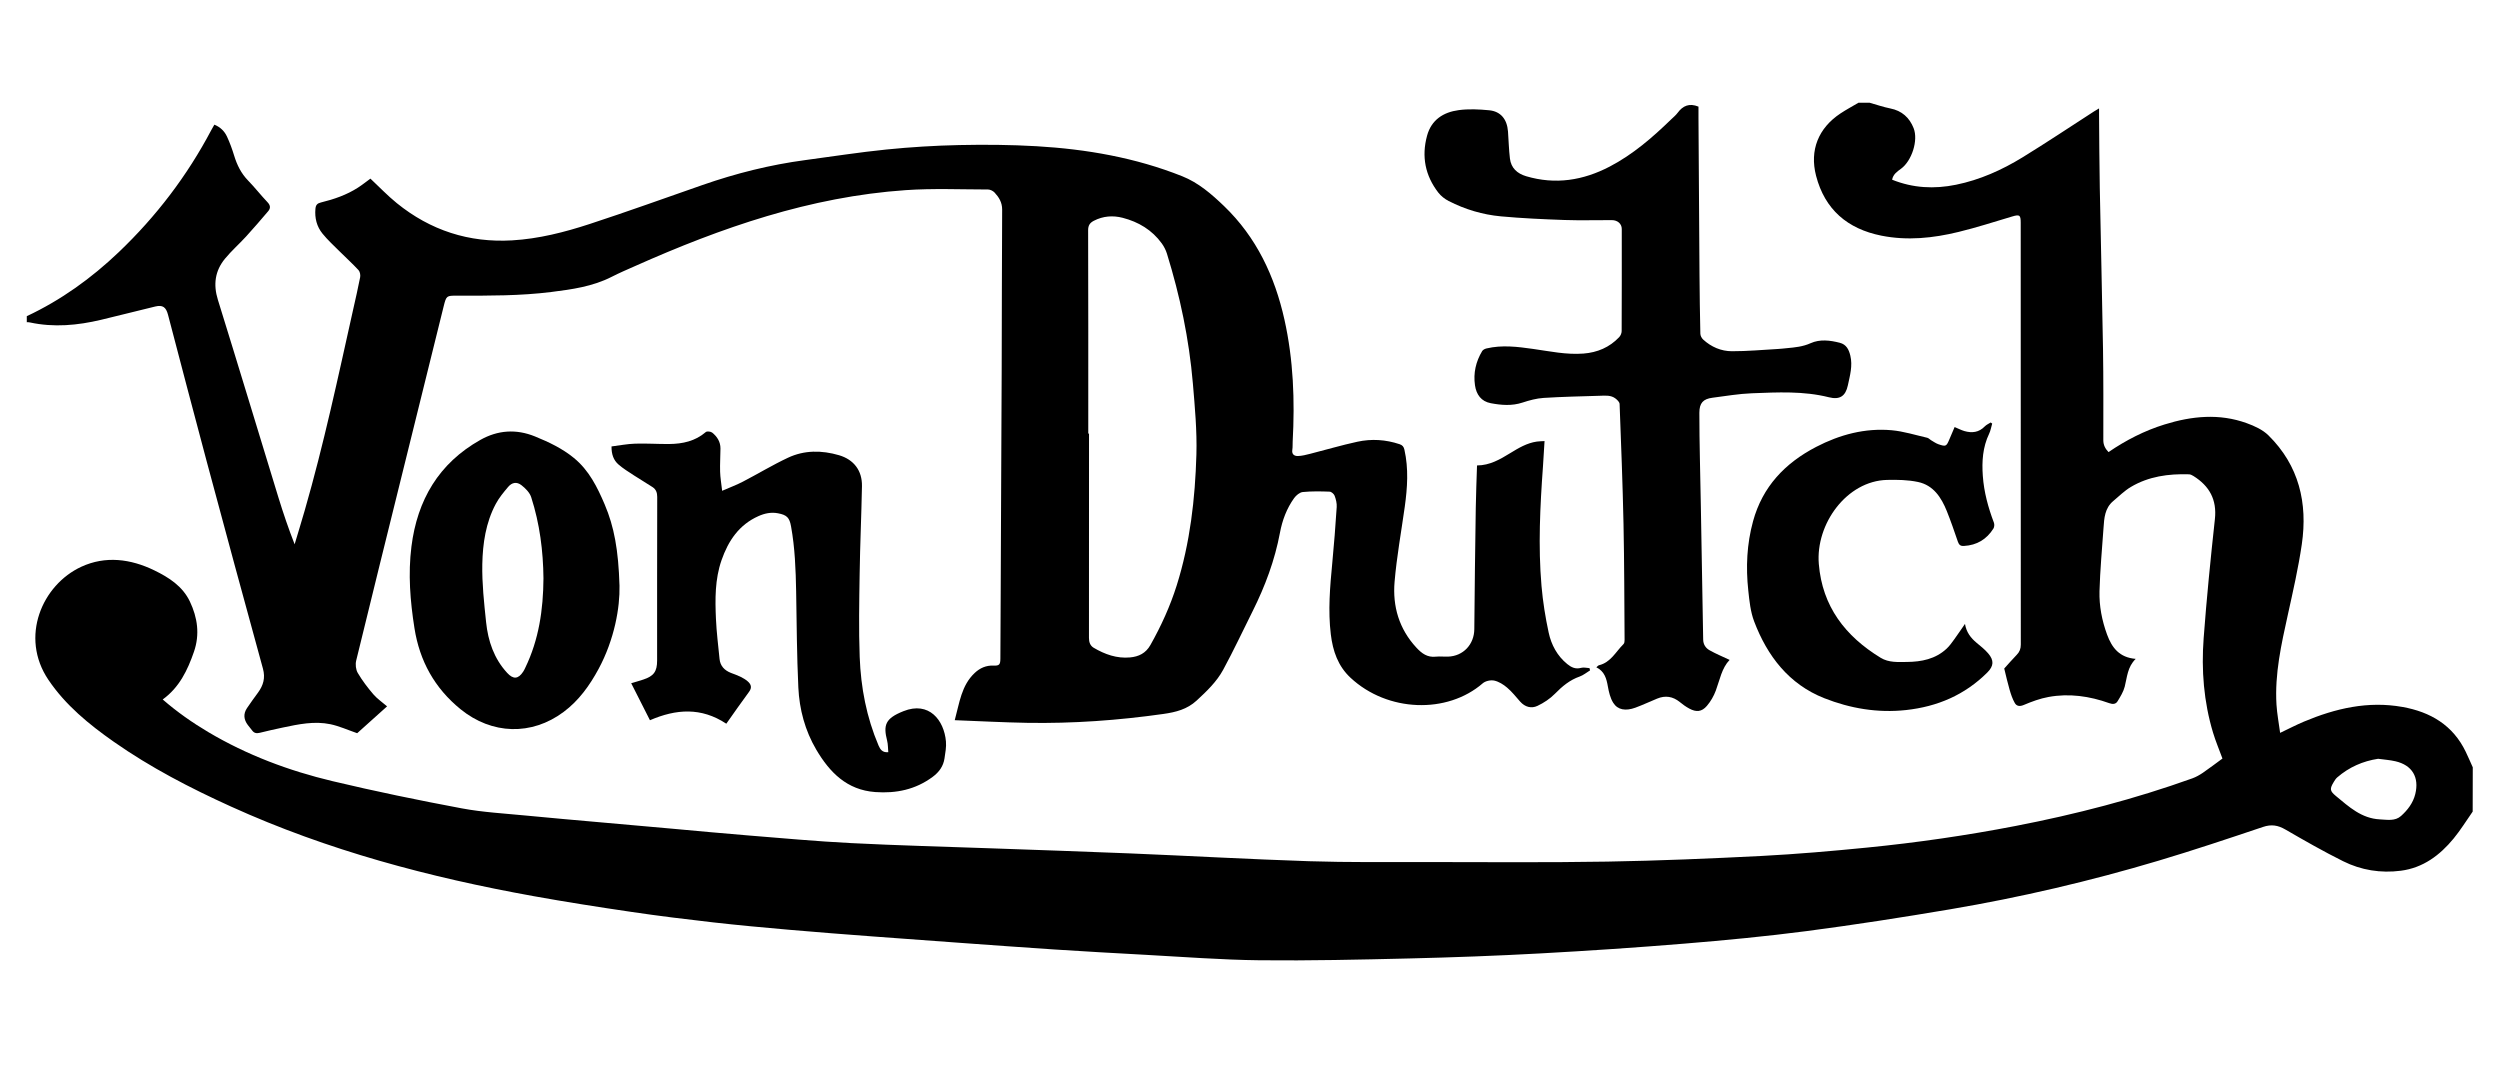
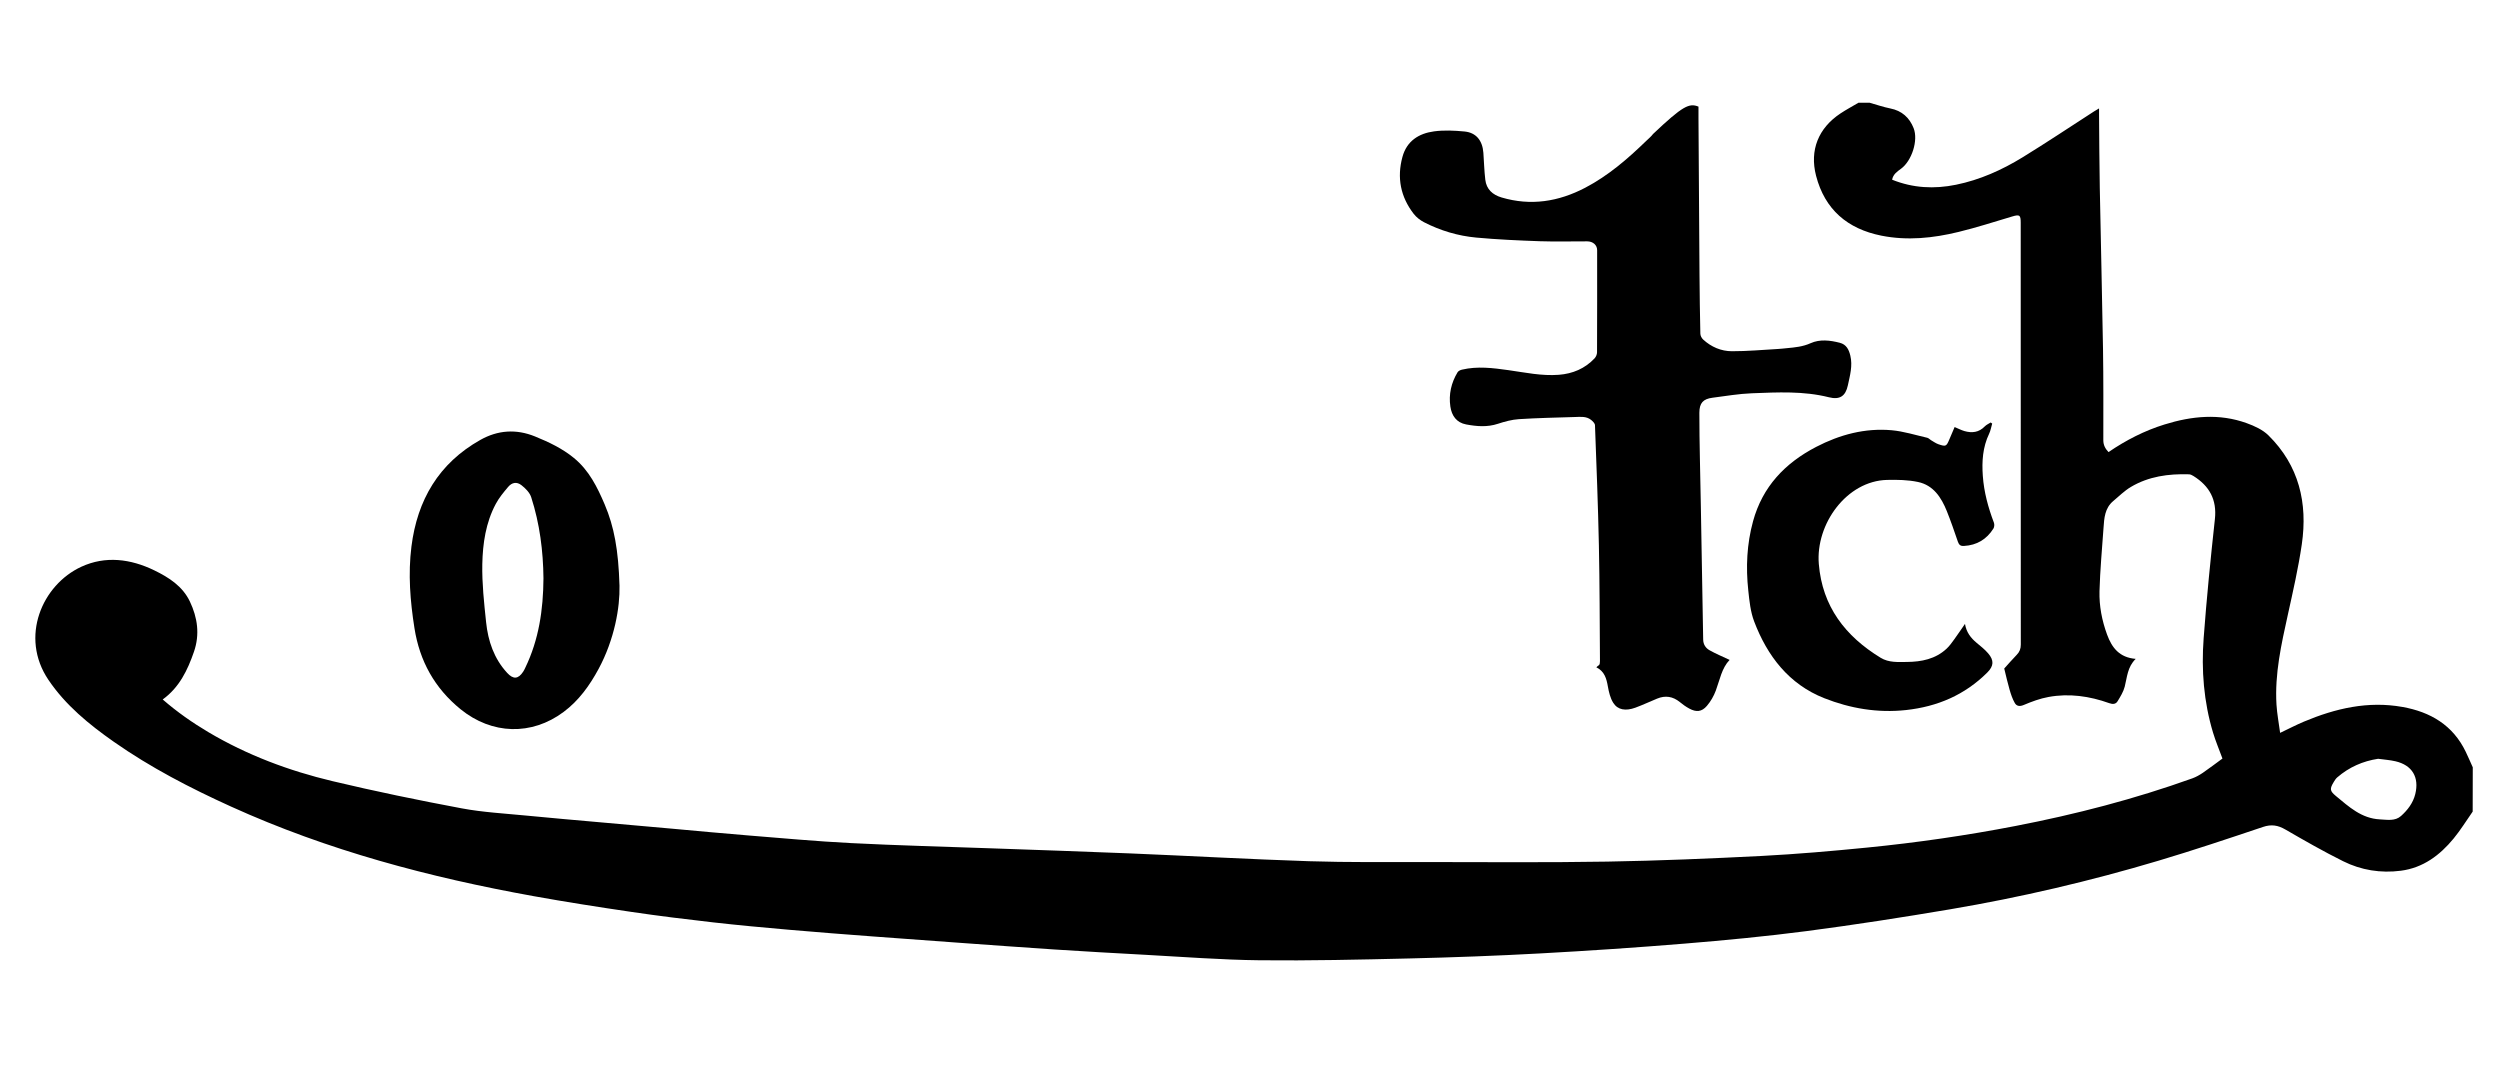
<svg xmlns="http://www.w3.org/2000/svg" version="1.1" id="Calque_1" x="0px" y="0px" viewBox="0 0 140 60" enable-background="new 0 0 140 60" xml:space="preserve">
  <g>
    <path fill-rule="evenodd" clip-rule="evenodd" d="M138.47,45.449c-0.354,0.505-0.677,1.034-1.067,1.508   c-0.771,0.938-1.713,1.643-2.956,1.804c-1.124,0.146-2.223-0.03-3.232-0.533c-1.098-0.546-2.166-1.157-3.228-1.772   c-0.418-0.244-0.788-0.306-1.26-0.147c-1.944,0.654-3.892,1.306-5.857,1.892c-3.83,1.143-7.719,2.052-11.657,2.719   c-2.674,0.452-5.353,0.869-8.039,1.221c-2.27,0.296-4.552,0.513-6.832,0.701c-2.694,0.222-5.393,0.402-8.093,0.55   c-2.436,0.133-4.876,0.223-7.315,0.281c-2.798,0.067-5.598,0.132-8.396,0.102c-2.129-0.023-4.258-0.19-6.385-0.305   c-1.697-0.091-3.394-0.189-5.088-0.298c-1.771-0.116-3.54-0.247-5.309-0.374c-1.621-0.117-3.24-0.233-4.86-0.356   c-1.572-0.119-3.145-0.238-4.715-0.376c-1.421-0.123-2.842-0.255-4.26-0.415c-1.52-0.173-3.038-0.359-4.55-0.583   c-1.836-0.27-3.672-0.556-5.499-0.886c-5.828-1.051-11.522-2.559-16.935-5.015c-2.284-1.036-4.512-2.189-6.566-3.629   c-1.38-0.968-2.699-2.042-3.662-3.471c-1.614-2.396-0.352-5.315,1.847-6.33c1.349-0.622,2.758-0.443,4.084,0.202   c0.817,0.397,1.586,0.887,1.995,1.749c0.426,0.899,0.563,1.835,0.227,2.809c-0.357,1.034-0.817,1.996-1.75,2.673   c0.802,0.697,1.653,1.294,2.55,1.826c2.172,1.289,4.515,2.166,6.957,2.748c2.396,0.571,4.813,1.069,7.234,1.523   c1.194,0.224,2.42,0.287,3.633,0.407c1.383,0.136,2.766,0.253,4.15,0.377c1.347,0.12,2.693,0.238,4.04,0.359   c1.393,0.124,2.785,0.26,4.179,0.371c1.937,0.156,3.872,0.335,5.812,0.433c2.605,0.133,5.215,0.198,7.824,0.292   c2.599,0.094,5.198,0.177,7.795,0.285c3.34,0.138,6.677,0.327,10.016,0.437c2.196,0.071,4.396,0.045,6.593,0.047   c3.374,0.003,6.749,0.031,10.121-0.025c2.882-0.049,5.763-0.171,8.641-0.317c1.968-0.103,3.933-0.273,5.894-0.468   c2.791-0.277,5.567-0.678,8.321-1.211c3.365-0.651,6.672-1.508,9.899-2.666c0.207-0.075,0.406-0.188,0.591-0.313   c0.369-0.254,0.728-0.528,1.096-0.797c-0.179-0.488-0.379-0.961-0.527-1.449c-0.521-1.729-0.66-3.506-0.526-5.292   c0.166-2.228,0.388-4.451,0.63-6.67c0.118-1.09-0.31-1.851-1.199-2.409c-0.076-0.048-0.169-0.096-0.256-0.097   c-1.144-0.035-2.256,0.115-3.255,0.71c-0.356,0.212-0.661,0.518-0.984,0.788c-0.473,0.396-0.507,0.957-0.544,1.511   c-0.083,1.179-0.192,2.357-0.225,3.539c-0.021,0.825,0.136,1.64,0.424,2.426c0.271,0.737,0.689,1.287,1.604,1.362   c-0.466,0.456-0.479,1.023-0.615,1.554c-0.074,0.288-0.241,0.558-0.399,0.817c-0.101,0.167-0.265,0.183-0.468,0.109   c-1.104-0.395-2.243-0.559-3.403-0.346c-0.474,0.086-0.938,0.259-1.383,0.447c-0.231,0.098-0.4,0.068-0.503-0.109   c-0.132-0.229-0.217-0.49-0.292-0.746c-0.107-0.363-0.188-0.734-0.3-1.186c0.185-0.203,0.434-0.493,0.7-0.767   c0.161-0.165,0.228-0.336,0.228-0.573c-0.006-7.875-0.005-15.751-0.005-23.626c0-0.437-0.063-0.472-0.489-0.344   c-0.996,0.297-1.987,0.617-2.995,0.862c-1.423,0.347-2.867,0.499-4.324,0.207c-1.891-0.38-3.161-1.458-3.652-3.352   c-0.371-1.435,0.131-2.672,1.366-3.491c0.326-0.216,0.673-0.401,1.01-0.601c0.207,0,0.413,0,0.62,0   c0.387,0.109,0.768,0.243,1.16,0.321c0.65,0.127,1.074,0.515,1.307,1.104c0.271,0.689-0.107,1.836-0.705,2.272   c-0.214,0.157-0.444,0.308-0.499,0.615c1.174,0.472,2.362,0.53,3.576,0.282c1.34-0.273,2.57-0.826,3.725-1.533   c1.351-0.829,2.669-1.711,4.002-2.571c0.081-0.052,0.166-0.1,0.285-0.171c0,0.156-0.002,0.258,0,0.36   c0.013,1.361,0.015,2.724,0.041,4.084c0.055,3.014,0.133,6.026,0.181,9.039c0.027,1.699,0.018,3.4,0.017,5.099   c0,0.272,0.11,0.476,0.291,0.664c0.983-0.67,2.016-1.199,3.135-1.546c1.529-0.475,3.074-0.631,4.611-0.071   c0.432,0.156,0.89,0.366,1.209,0.68c1.713,1.687,2.207,3.791,1.869,6.103c-0.193,1.322-0.493,2.632-0.781,3.939   c-0.366,1.66-0.741,3.318-0.637,5.033c0.032,0.523,0.133,1.044,0.204,1.586c0.487-0.231,0.903-0.449,1.334-0.63   c1.767-0.742,3.587-1.165,5.512-0.822c1.571,0.279,2.832,1.02,3.549,2.513c0.138,0.286,0.262,0.578,0.393,0.868   C138.47,43.796,138.47,44.623,138.47,45.449z M133.174,42.492c-0.852,0.13-1.626,0.468-2.292,1.045   c-0.076,0.066-0.133,0.158-0.187,0.246c-0.24,0.396-0.229,0.508,0.119,0.796c0.729,0.603,1.431,1.254,2.456,1.306   c0.413,0.02,0.853,0.11,1.188-0.19c0.368-0.33,0.674-0.725,0.798-1.229c0.229-0.938-0.169-1.615-1.109-1.834   C133.838,42.56,133.519,42.539,133.174,42.492z" />
-     <path fill-rule="evenodd" clip-rule="evenodd" d="M1.5,17.706c1.922-0.903,3.622-2.127,5.153-3.588c2.096-2,3.83-4.275,5.182-6.838   c0.052-0.099,0.109-0.194,0.169-0.299c0.334,0.134,0.567,0.366,0.707,0.667c0.161,0.346,0.292,0.708,0.404,1.075   c0.16,0.52,0.389,0.987,0.774,1.383c0.379,0.39,0.715,0.823,1.09,1.217c0.168,0.177,0.184,0.335,0.037,0.507   c-0.407,0.477-0.813,0.953-1.236,1.415c-0.386,0.422-0.821,0.803-1.183,1.244c-0.557,0.679-0.662,1.441-0.396,2.298   c1.145,3.687,2.259,7.381,3.39,11.07c0.27,0.877,0.565,1.747,0.908,2.624c0.188-0.63,0.381-1.258,0.563-1.889   c1.068-3.704,1.87-7.471,2.708-11.23c0.136-0.613,0.281-1.225,0.399-1.841c0.023-0.124-0.012-0.308-0.093-0.395   c-0.338-0.365-0.708-0.698-1.059-1.049c-0.325-0.325-0.668-0.637-0.956-0.993c-0.323-0.397-0.445-0.873-0.397-1.396   c0.021-0.222,0.113-0.302,0.308-0.35c0.731-0.179,1.439-0.421,2.077-0.833c0.244-0.157,0.471-0.34,0.694-0.502   c0.489,0.458,0.955,0.949,1.478,1.373c1.88,1.524,4.044,2.226,6.459,2.084c1.485-0.086,2.929-0.455,4.337-0.915   c2.118-0.693,4.215-1.451,6.32-2.184c1.873-0.653,3.788-1.134,5.755-1.396c1.515-0.201,3.027-0.44,4.548-0.593   c1.354-0.136,2.714-0.22,4.074-0.249c1.444-0.03,2.895-0.019,4.336,0.065c2.792,0.164,5.531,0.638,8.146,1.678   c0.917,0.364,1.65,1.002,2.348,1.672c1.82,1.75,2.843,3.933,3.385,6.364c0.503,2.253,0.585,4.536,0.46,6.832   c-0.009,0.151,0.005,0.303-0.019,0.45c-0.043,0.263,0.115,0.359,0.317,0.353c0.229-0.007,0.46-0.068,0.685-0.125   c0.881-0.223,1.753-0.483,2.64-0.675c0.79-0.172,1.586-0.123,2.363,0.137c0.159,0.052,0.235,0.14,0.272,0.309   c0.239,1.064,0.167,2.127,0.02,3.192c-0.195,1.401-0.452,2.798-0.571,4.206c-0.117,1.374,0.251,2.64,1.221,3.686   c0.303,0.327,0.617,0.56,1.092,0.506c0.223-0.024,0.451,0.006,0.676-0.002c0.858-0.025,1.47-0.688,1.476-1.539   c0.018-2.263,0.048-4.527,0.082-6.791c0.011-0.786,0.046-1.573,0.07-2.376c0.718-0.004,1.291-0.342,1.859-0.69   c0.465-0.285,0.933-0.566,1.485-0.646c0.128-0.019,0.259-0.018,0.437-0.029c-0.03,0.491-0.055,0.955-0.088,1.418   c-0.161,2.231-0.274,4.464-0.082,6.697c0.076,0.877,0.216,1.752,0.401,2.611c0.148,0.684,0.478,1.304,1.042,1.762   c0.225,0.183,0.462,0.3,0.776,0.211c0.144-0.041,0.313,0.008,0.469,0.016c0.011,0.042,0.021,0.085,0.031,0.126   c-0.191,0.116-0.371,0.269-0.578,0.343c-0.558,0.195-0.982,0.55-1.39,0.967c-0.274,0.279-0.623,0.51-0.979,0.678   c-0.342,0.162-0.695,0.066-0.966-0.238c-0.236-0.268-0.46-0.553-0.729-0.781c-0.207-0.177-0.464-0.34-0.723-0.397   c-0.198-0.043-0.493,0.02-0.644,0.151c-1.992,1.729-5.333,1.622-7.405-0.31c-0.705-0.657-0.991-1.499-1.104-2.429   c-0.161-1.335-0.046-2.661,0.081-3.988c0.101-1.047,0.181-2.095,0.249-3.144c0.014-0.207-0.042-0.43-0.115-0.628   c-0.037-0.102-0.181-0.229-0.28-0.232c-0.503-0.019-1.009-0.028-1.507,0.021c-0.172,0.019-0.37,0.185-0.481,0.338   c-0.417,0.579-0.665,1.246-0.794,1.938c-0.289,1.543-0.829,2.992-1.528,4.391c-0.548,1.098-1.068,2.209-1.653,3.287   c-0.364,0.671-0.921,1.202-1.484,1.722c-0.534,0.494-1.171,0.653-1.861,0.751c-2.534,0.36-5.079,0.542-7.637,0.498   c-1.332-0.023-2.662-0.096-4.05-0.148c0.266-0.969,0.37-1.946,1.123-2.65c0.288-0.27,0.633-0.425,1.047-0.408   c0.327,0.016,0.385-0.058,0.386-0.396c0.006-1.174,0.011-2.349,0.017-3.522c0.006-1.589,0.012-3.178,0.02-4.765   c0.011-2.64,0.027-5.281,0.036-7.92c0.01-2.979,0.009-5.958,0.026-8.937c0.001-0.395-0.178-0.684-0.421-0.947   c-0.087-0.093-0.243-0.173-0.367-0.174c-1.539-0.002-3.083-0.07-4.616,0.036c-5.343,0.368-10.316,2.096-15.162,4.256   c-0.437,0.193-0.877,0.382-1.302,0.599c-1.066,0.545-2.229,0.704-3.391,0.85c-1.719,0.215-3.448,0.206-5.176,0.205   c-0.028,0-0.057,0-0.084,0c-0.593-0.002-0.606-0.004-0.756,0.596c-0.758,3.044-1.508,6.092-2.262,9.14   c-0.882,3.566-1.769,7.13-2.637,10.7c-0.052,0.215-0.02,0.506,0.09,0.693c0.25,0.424,0.553,0.822,0.874,1.197   c0.211,0.246,0.491,0.434,0.767,0.672c-0.635,0.569-1.185,1.063-1.675,1.504c-0.532-0.184-1.002-0.398-1.496-0.503   c-0.901-0.189-1.793,0.001-2.676,0.187c-0.431,0.09-0.86,0.189-1.288,0.294c-0.174,0.043-0.312,0.019-0.421-0.131   c-0.077-0.106-0.167-0.204-0.245-0.31c-0.226-0.302-0.259-0.62-0.046-0.94c0.198-0.295,0.409-0.584,0.619-0.871   c0.295-0.405,0.42-0.818,0.276-1.341c-1.064-3.866-2.112-7.738-3.151-11.611c-0.733-2.733-1.446-5.471-2.165-8.208   c-0.113-0.429-0.296-0.562-0.718-0.461c-1.012,0.244-2.019,0.503-3.03,0.744c-1.319,0.313-2.647,0.438-3.989,0.147   c-0.058-0.016-0.116-0.01-0.172-0.011C1.5,17.932,1.5,17.819,1.5,17.706z M60.943,24.283c0.014,0,0.028,0,0.042,0   c0,3.814,0.001,7.629-0.003,11.444c-0.001,0.237,0.072,0.436,0.267,0.55c0.625,0.368,1.295,0.608,2.033,0.539   c0.484-0.045,0.879-0.229,1.142-0.697c0.601-1.065,1.104-2.17,1.472-3.337c0.749-2.384,1.031-4.844,1.102-7.323   c0.038-1.327-0.085-2.663-0.198-3.99c-0.21-2.474-0.718-4.893-1.452-7.265c-0.063-0.201-0.164-0.401-0.288-0.572   c-0.546-0.754-1.306-1.207-2.192-1.435c-0.547-0.141-1.098-0.101-1.616,0.168c-0.217,0.113-0.318,0.258-0.317,0.53   C60.948,16.69,60.943,20.487,60.943,24.283z" />
-     <path fill-rule="evenodd" clip-rule="evenodd" d="M95.115,5.971c0,0.207-0.001,0.431,0,0.655c0.019,2.921,0.036,5.843,0.057,8.765   c0.009,1.099,0.022,2.197,0.048,3.296c0.002,0.111,0.073,0.251,0.157,0.327c0.452,0.417,1.008,0.653,1.607,0.655   c0.869,0.002,1.737-0.079,2.607-0.128c0.159-0.008,0.317-0.03,0.477-0.044c0.453-0.042,0.894-0.083,1.328-0.279   c0.517-0.232,1.085-0.163,1.631-0.023c0.375,0.096,0.511,0.389,0.591,0.718c0.138,0.568-0.021,1.119-0.138,1.667   c-0.131,0.609-0.456,0.819-1.061,0.667c-1.424-0.358-2.87-0.278-4.312-0.224c-0.738,0.028-1.473,0.156-2.208,0.25   c-0.525,0.067-0.733,0.298-0.735,0.841c-0.003,0.855,0.016,1.709,0.03,2.563c0.016,0.902,0.038,1.803,0.054,2.704   c0.046,2.479,0.092,4.956,0.13,7.436c0.005,0.282,0.146,0.477,0.357,0.597c0.354,0.2,0.734,0.356,1.123,0.54   c-0.442,0.461-0.548,1.111-0.771,1.714c-0.114,0.309-0.288,0.613-0.502,0.862c-0.289,0.337-0.594,0.361-0.986,0.149   c-0.189-0.102-0.366-0.23-0.533-0.367c-0.386-0.313-0.806-0.38-1.264-0.191c-0.407,0.167-0.806,0.356-1.219,0.508   c-0.548,0.2-0.988,0.129-1.24-0.27c-0.168-0.263-0.245-0.6-0.302-0.916c-0.077-0.442-0.186-0.847-0.645-1.074   c0.063-0.052,0.099-0.104,0.145-0.115c0.666-0.158,0.945-0.764,1.379-1.189c0.05-0.049,0.058-0.156,0.057-0.235   c-0.016-2.16-0.015-4.321-0.06-6.481c-0.047-2.243-0.135-4.484-0.219-6.727c-0.004-0.104-0.125-0.223-0.221-0.299   c-0.263-0.208-0.583-0.169-0.889-0.16c-1.051,0.033-2.102,0.053-3.15,0.12c-0.396,0.026-0.796,0.135-1.177,0.26   c-0.595,0.197-1.187,0.146-1.776,0.036c-0.537-0.1-0.811-0.484-0.886-1.004c-0.099-0.683,0.048-1.326,0.403-1.916   c0.044-0.073,0.155-0.127,0.246-0.148c0.869-0.204,1.735-0.094,2.603,0.028c0.937,0.132,1.867,0.334,2.824,0.26   c0.779-0.061,1.455-0.346,1.996-0.916c0.081-0.084,0.142-0.227,0.142-0.342c0.009-1.908,0.007-3.816,0.006-5.723   c0-0.284-0.233-0.492-0.556-0.492c-0.883-0.003-1.765,0.023-2.647-0.007c-1.189-0.042-2.382-0.095-3.567-0.204   c-1.022-0.095-2.006-0.388-2.924-0.86c-0.217-0.112-0.43-0.278-0.579-0.47c-0.736-0.952-0.947-2.024-0.63-3.187   c0.243-0.894,0.917-1.316,1.768-1.431c0.56-0.076,1.143-0.047,1.708,0.007c0.648,0.062,1.004,0.501,1.056,1.188   c0.036,0.504,0.049,1.011,0.108,1.513c0.063,0.535,0.408,0.843,0.91,0.993c1.638,0.485,3.189,0.237,4.681-0.542   c1.296-0.677,2.386-1.622,3.427-2.631c0.128-0.124,0.271-0.239,0.376-0.381C94.239,5.925,94.595,5.76,95.115,5.971z" />
-     <path fill-rule="evenodd" clip-rule="evenodd" d="M49.744,42.125c-0.021-0.226-0.013-0.441-0.064-0.643   c-0.22-0.874-0.118-1.246,0.913-1.656c1.434-0.573,2.276,0.503,2.38,1.695c0.028,0.312-0.035,0.635-0.081,0.949   c-0.064,0.438-0.303,0.769-0.662,1.034c-0.962,0.714-2.047,0.937-3.218,0.851c-1.586-0.116-2.551-1.102-3.301-2.374   c-0.631-1.072-0.946-2.255-1.004-3.481c-0.084-1.79-0.092-3.584-0.123-5.377c-0.022-1.221-0.067-2.439-0.285-3.644   c-0.088-0.495-0.237-0.642-0.732-0.735c-0.386-0.074-0.746,0.003-1.095,0.159c-1.09,0.486-1.688,1.383-2.067,2.47   c-0.372,1.072-0.361,2.18-0.312,3.286c0.033,0.748,0.128,1.493,0.201,2.239c0.039,0.398,0.278,0.642,0.636,0.784   c0.174,0.069,0.354,0.126,0.521,0.209c0.149,0.073,0.3,0.158,0.424,0.268c0.185,0.163,0.249,0.345,0.072,0.583   c-0.434,0.586-0.848,1.186-1.274,1.786c-1.41-0.934-2.819-0.824-4.276-0.195c-0.346-0.683-0.69-1.362-1.05-2.072   c0.248-0.074,0.462-0.134,0.673-0.204c0.593-0.194,0.778-0.451,0.778-1.067c0-3.054-0.002-6.108,0.006-9.161   c0.001-0.243-0.069-0.424-0.26-0.55c-0.344-0.227-0.701-0.433-1.045-0.658c-0.297-0.195-0.604-0.381-0.869-0.614   c-0.268-0.236-0.391-0.563-0.385-1.006c0.44-0.055,0.879-0.142,1.322-0.156c0.637-0.021,1.276,0.026,1.914,0.02   c0.747-0.008,1.451-0.159,2.043-0.669c0.066-0.057,0.277-0.034,0.359,0.031c0.278,0.222,0.465,0.516,0.463,0.891   c-0.002,0.432-0.033,0.864-0.02,1.295c0.009,0.33,0.067,0.657,0.114,1.072c0.444-0.194,0.811-0.329,1.154-0.508   c0.848-0.44,1.668-0.938,2.531-1.343c0.919-0.433,1.895-0.424,2.861-0.142c0.831,0.245,1.3,0.864,1.284,1.733   c-0.031,1.642-0.106,3.284-0.13,4.926c-0.024,1.548-0.054,3.098,0.003,4.644c0.063,1.705,0.382,3.371,1.055,4.953   C49.294,41.962,49.405,42.15,49.744,42.125z" />
+     <path fill-rule="evenodd" clip-rule="evenodd" d="M95.115,5.971c0,0.207-0.001,0.431,0,0.655c0.019,2.921,0.036,5.843,0.057,8.765   c0.009,1.099,0.022,2.197,0.048,3.296c0.002,0.111,0.073,0.251,0.157,0.327c0.452,0.417,1.008,0.653,1.607,0.655   c0.869,0.002,1.737-0.079,2.607-0.128c0.159-0.008,0.317-0.03,0.477-0.044c0.453-0.042,0.894-0.083,1.328-0.279   c0.517-0.232,1.085-0.163,1.631-0.023c0.375,0.096,0.511,0.389,0.591,0.718c0.138,0.568-0.021,1.119-0.138,1.667   c-0.131,0.609-0.456,0.819-1.061,0.667c-1.424-0.358-2.87-0.278-4.312-0.224c-0.738,0.028-1.473,0.156-2.208,0.25   c-0.525,0.067-0.733,0.298-0.735,0.841c-0.003,0.855,0.016,1.709,0.03,2.563c0.016,0.902,0.038,1.803,0.054,2.704   c0.046,2.479,0.092,4.956,0.13,7.436c0.005,0.282,0.146,0.477,0.357,0.597c0.354,0.2,0.734,0.356,1.123,0.54   c-0.442,0.461-0.548,1.111-0.771,1.714c-0.114,0.309-0.288,0.613-0.502,0.862c-0.289,0.337-0.594,0.361-0.986,0.149   c-0.189-0.102-0.366-0.23-0.533-0.367c-0.386-0.313-0.806-0.38-1.264-0.191c-0.407,0.167-0.806,0.356-1.219,0.508   c-0.548,0.2-0.988,0.129-1.24-0.27c-0.168-0.263-0.245-0.6-0.302-0.916c-0.077-0.442-0.186-0.847-0.645-1.074   c0.063-0.052,0.099-0.104,0.145-0.115c0.05-0.049,0.058-0.156,0.057-0.235   c-0.016-2.16-0.015-4.321-0.06-6.481c-0.047-2.243-0.135-4.484-0.219-6.727c-0.004-0.104-0.125-0.223-0.221-0.299   c-0.263-0.208-0.583-0.169-0.889-0.16c-1.051,0.033-2.102,0.053-3.15,0.12c-0.396,0.026-0.796,0.135-1.177,0.26   c-0.595,0.197-1.187,0.146-1.776,0.036c-0.537-0.1-0.811-0.484-0.886-1.004c-0.099-0.683,0.048-1.326,0.403-1.916   c0.044-0.073,0.155-0.127,0.246-0.148c0.869-0.204,1.735-0.094,2.603,0.028c0.937,0.132,1.867,0.334,2.824,0.26   c0.779-0.061,1.455-0.346,1.996-0.916c0.081-0.084,0.142-0.227,0.142-0.342c0.009-1.908,0.007-3.816,0.006-5.723   c0-0.284-0.233-0.492-0.556-0.492c-0.883-0.003-1.765,0.023-2.647-0.007c-1.189-0.042-2.382-0.095-3.567-0.204   c-1.022-0.095-2.006-0.388-2.924-0.86c-0.217-0.112-0.43-0.278-0.579-0.47c-0.736-0.952-0.947-2.024-0.63-3.187   c0.243-0.894,0.917-1.316,1.768-1.431c0.56-0.076,1.143-0.047,1.708,0.007c0.648,0.062,1.004,0.501,1.056,1.188   c0.036,0.504,0.049,1.011,0.108,1.513c0.063,0.535,0.408,0.843,0.91,0.993c1.638,0.485,3.189,0.237,4.681-0.542   c1.296-0.677,2.386-1.622,3.427-2.631c0.128-0.124,0.271-0.239,0.376-0.381C94.239,5.925,94.595,5.76,95.115,5.971z" />
    <path fill-rule="evenodd" clip-rule="evenodd" d="M34.692,32.8c0.029,1.208-0.277,3.002-1.173,4.663   c-0.498,0.922-1.104,1.769-1.958,2.406c-1.788,1.336-4.016,1.272-5.77-0.153c-1.45-1.18-2.291-2.695-2.581-4.537   c-0.24-1.519-0.362-3.037-0.17-4.57c0.328-2.613,1.532-4.664,3.859-5.974c0.975-0.549,2.005-0.624,3.062-0.194   c0.777,0.317,1.527,0.671,2.181,1.208c0.843,0.69,1.309,1.633,1.722,2.604C34.39,29.49,34.632,30.794,34.692,32.8z M30.434,32.388   c-0.015-1.526-0.208-3.06-0.686-4.542c-0.083-0.26-0.321-0.5-0.546-0.675c-0.265-0.207-0.532-0.157-0.748,0.098   c-0.252,0.299-0.509,0.608-0.691,0.951c-0.561,1.049-0.73,2.214-0.754,3.373c-0.021,1.084,0.1,2.174,0.213,3.255   c0.111,1.051,0.44,2.032,1.179,2.834c0.342,0.371,0.619,0.355,0.897-0.068c0.047-0.07,0.082-0.147,0.119-0.224   C30.177,35.818,30.422,34.143,30.434,32.388z" />
    <path fill-rule="evenodd" clip-rule="evenodd" d="M110.039,34.938c0.078,0.472,0.324,0.787,0.654,1.062   c0.224,0.185,0.455,0.368,0.643,0.587c0.34,0.396,0.316,0.711-0.046,1.072c-1.261,1.259-2.797,1.913-4.554,2.104   c-1.587,0.173-3.126-0.091-4.579-0.665c-1.978-0.782-3.188-2.359-3.925-4.3c-0.205-0.54-0.266-1.146-0.328-1.73   c-0.141-1.306-0.082-2.604,0.267-3.879c0.531-1.938,1.787-3.254,3.532-4.162c1.328-0.688,2.731-1.065,4.227-0.934   c0.674,0.06,1.335,0.272,1.999,0.423c0.075,0.018,0.136,0.092,0.207,0.134c0.138,0.079,0.268,0.176,0.415,0.227   c0.422,0.144,0.448,0.124,0.62-0.287c0.095-0.224,0.191-0.446,0.288-0.676c0.191,0.08,0.365,0.172,0.55,0.226   c0.423,0.122,0.813,0.076,1.139-0.262c0.09-0.094,0.22-0.147,0.331-0.219c0.027,0.02,0.056,0.042,0.084,0.062   c-0.057,0.189-0.087,0.392-0.171,0.567c-0.361,0.754-0.413,1.55-0.354,2.364c0.064,0.905,0.301,1.771,0.621,2.616   c0.037,0.095,0.025,0.246-0.027,0.331c-0.38,0.604-0.928,0.933-1.648,0.974c-0.192,0.013-0.28-0.058-0.342-0.236   c-0.198-0.576-0.394-1.153-0.621-1.717c-0.309-0.765-0.751-1.449-1.615-1.63c-0.561-0.119-1.154-0.128-1.73-0.115   c-2.257,0.054-4.008,2.465-3.822,4.709c0.195,2.377,1.483,4.042,3.46,5.25c0.46,0.282,0.978,0.238,1.479,0.235   c0.813-0.008,1.591-0.161,2.214-0.74c0.17-0.157,0.306-0.353,0.442-0.541C109.65,35.509,109.843,35.222,110.039,34.938z" />
  </g>
</svg>